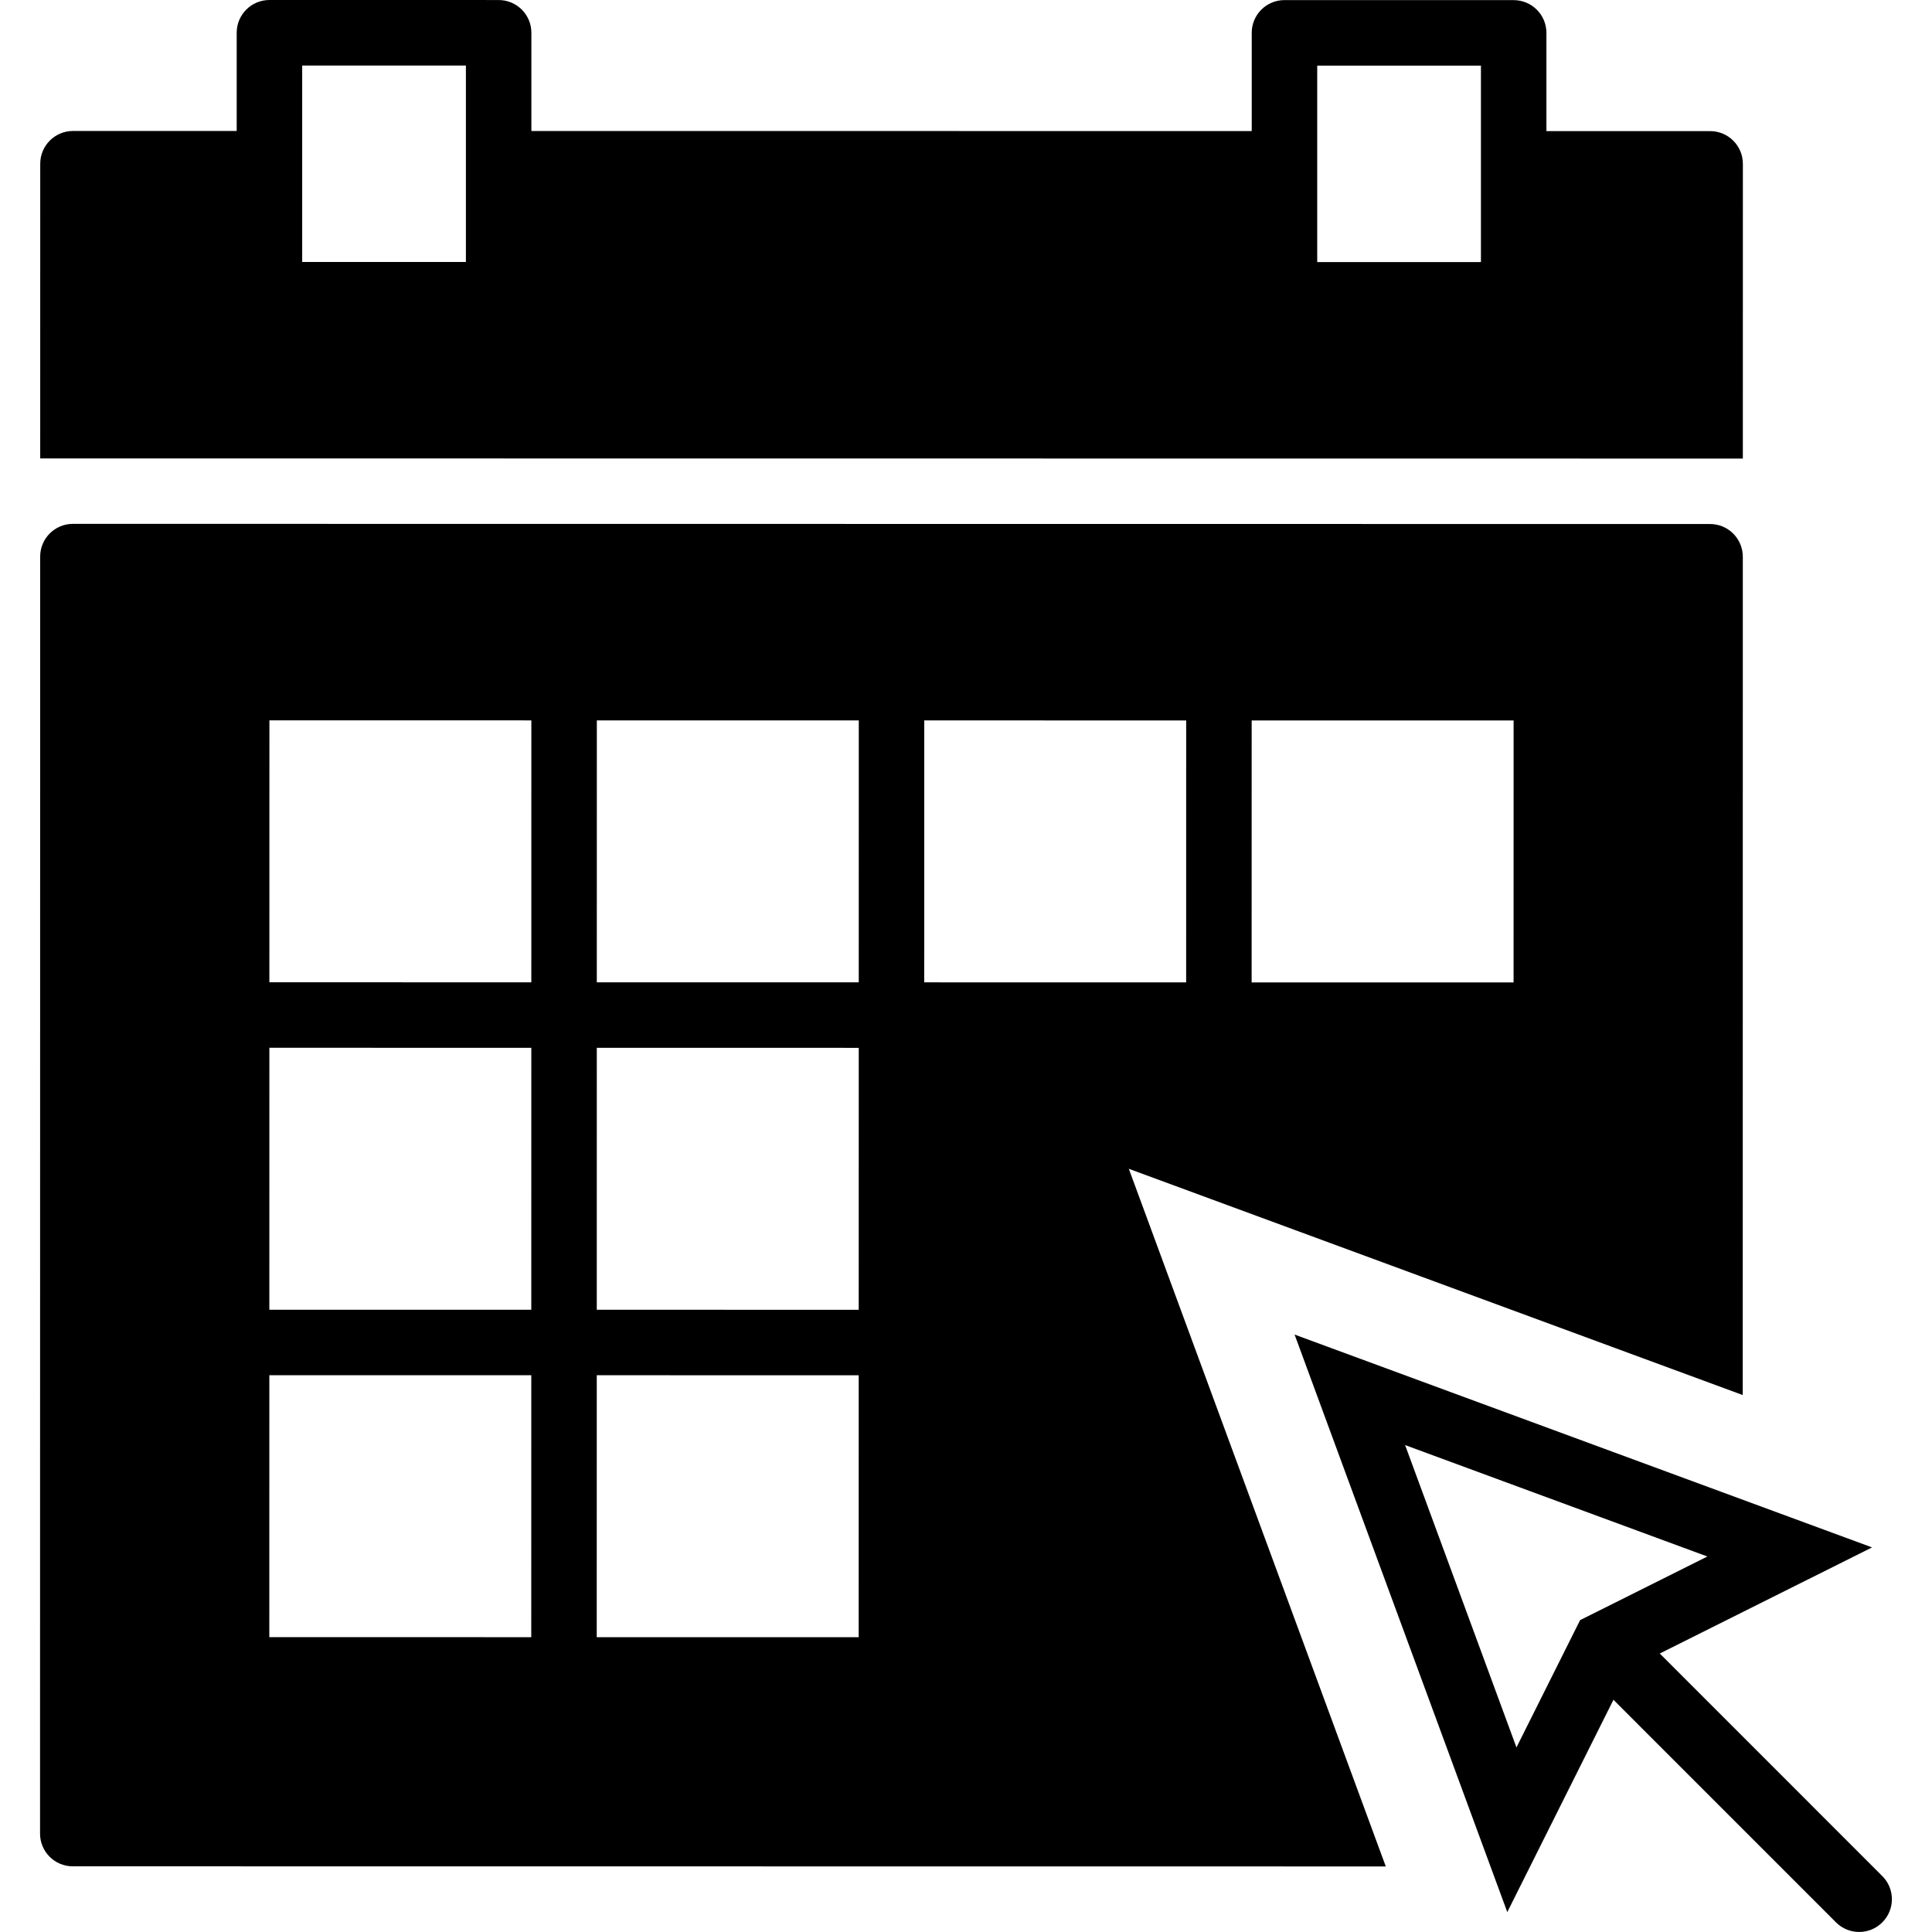
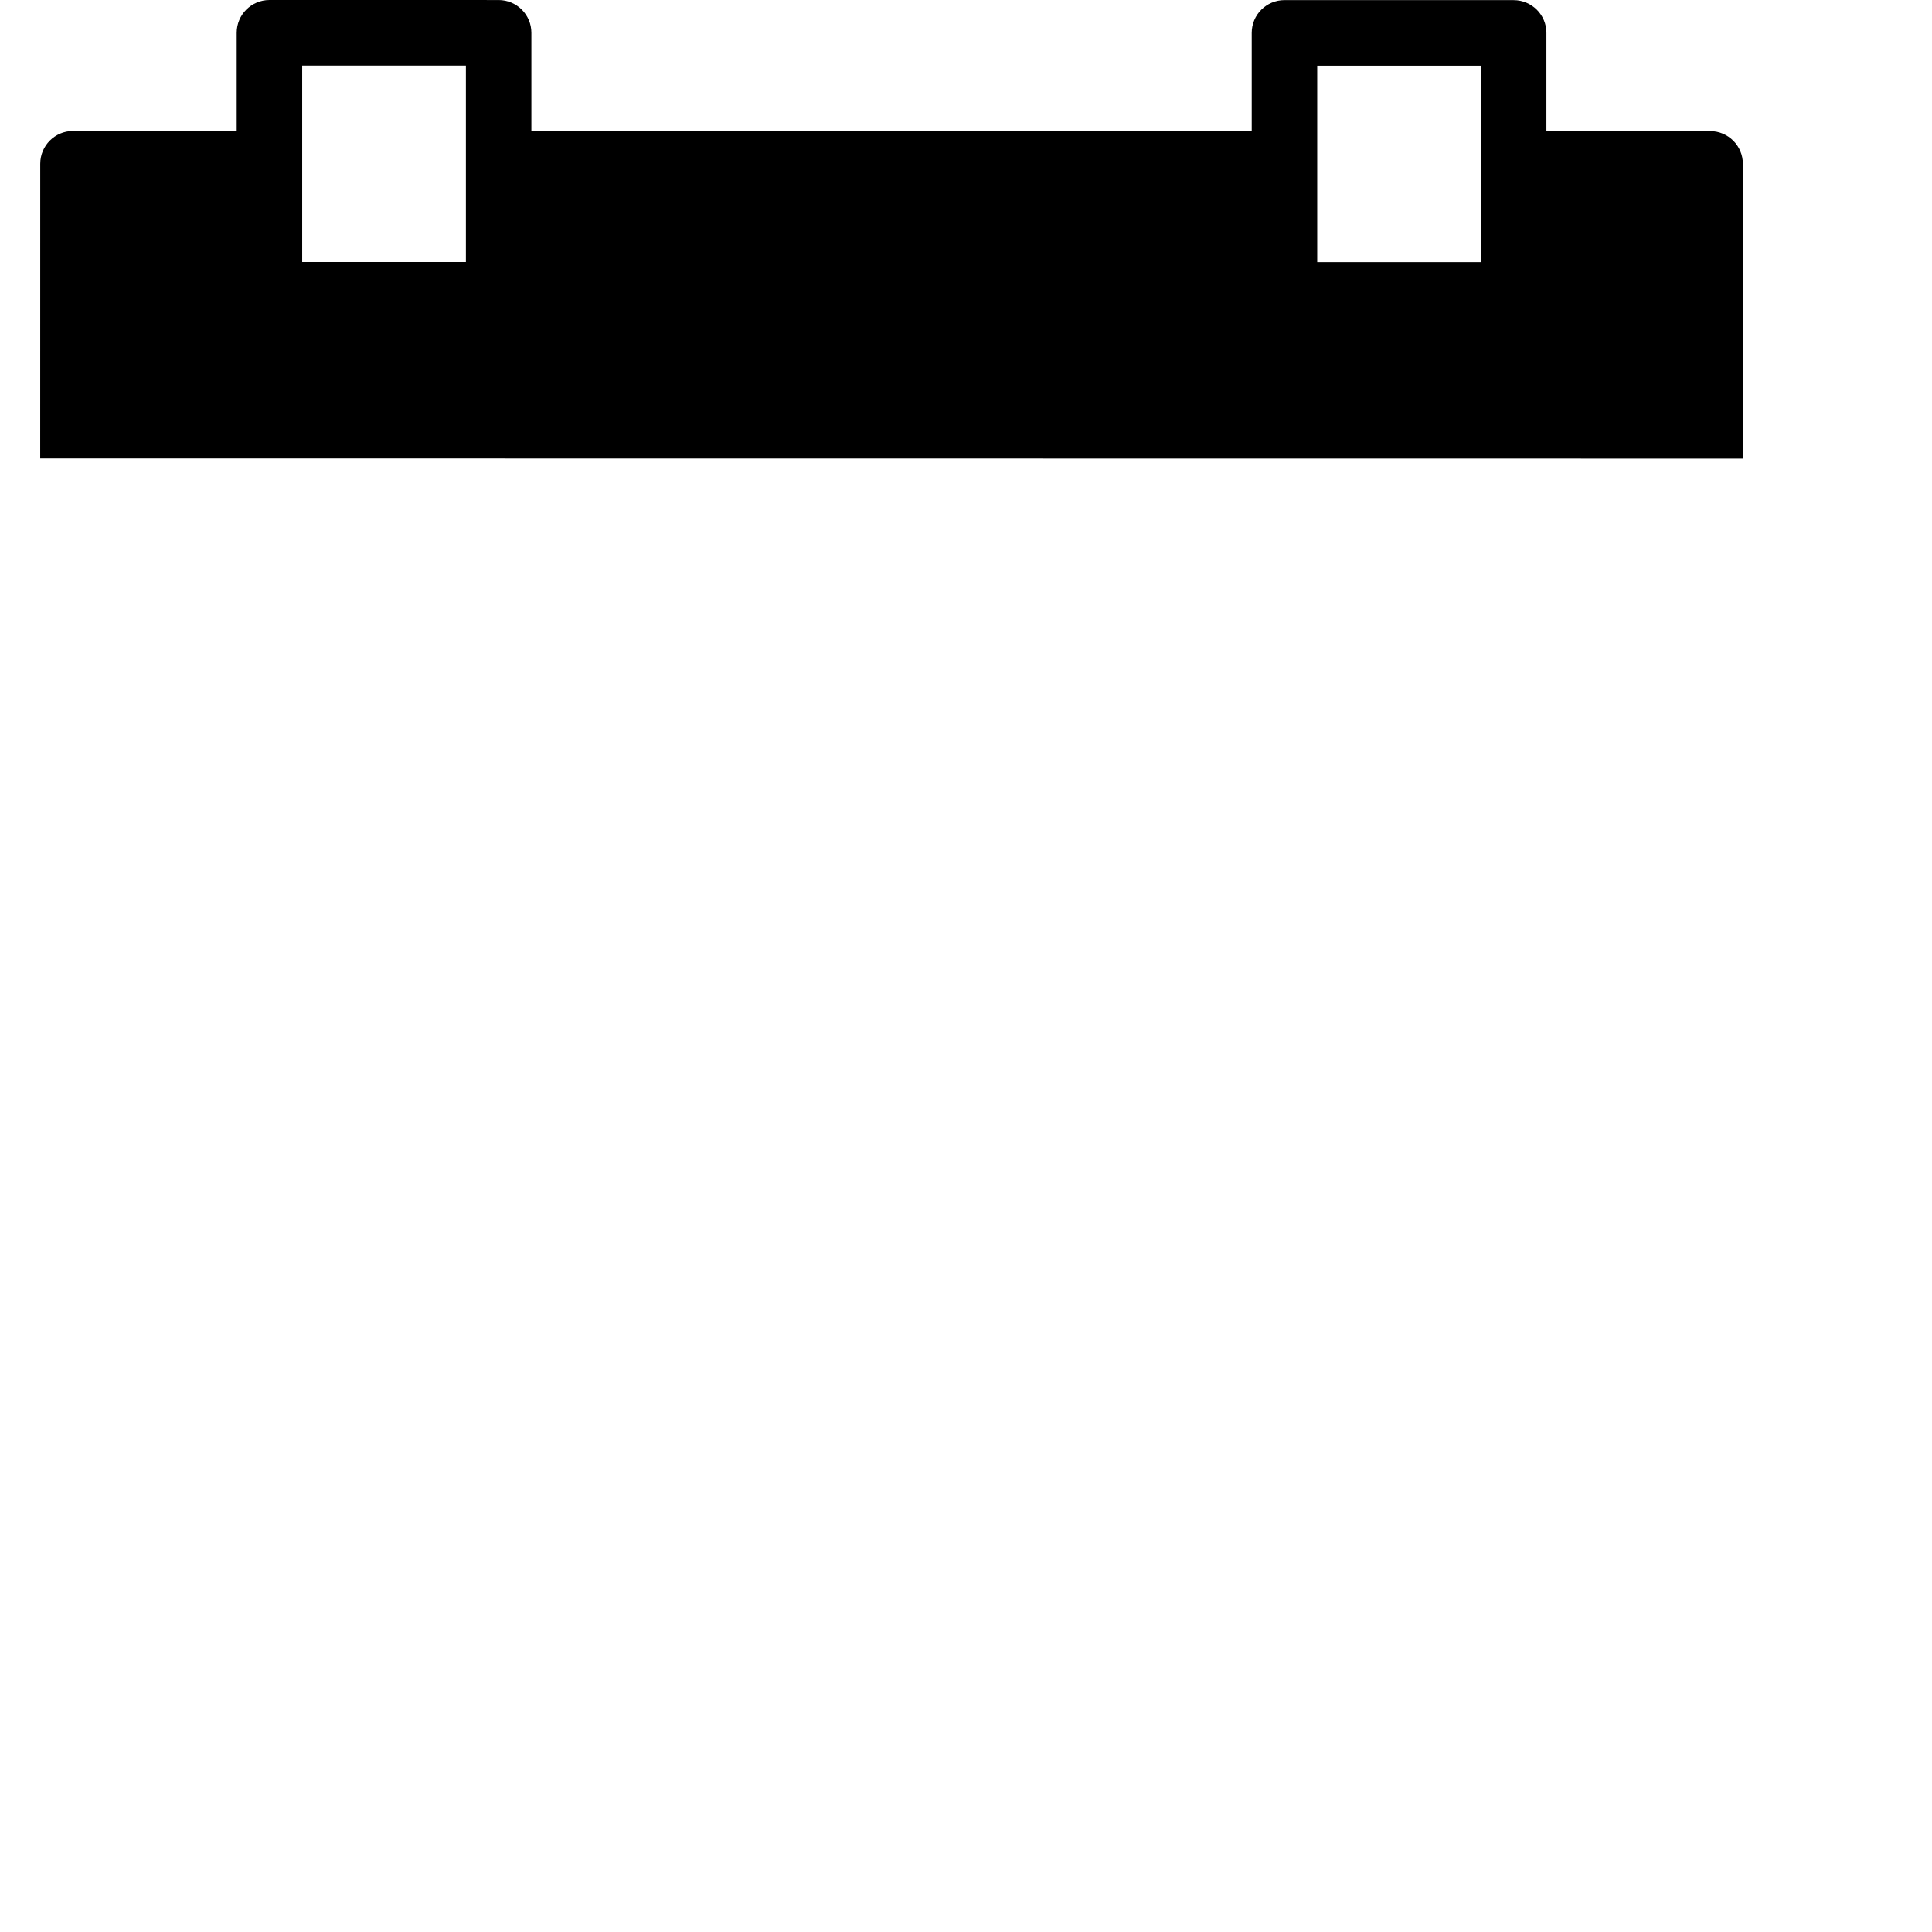
<svg xmlns="http://www.w3.org/2000/svg" fill="#000000" height="800px" width="800px" version="1.1" id="Capa_1" viewBox="0 0 59.005 59.005" xml:space="preserve">
  <g>
-     <path d="M57.488,57.298l-6.797-6.798l6.483-3.241l-17.636-6.5l6.496,17.638l3.242-6.484l6.797,6.798   c0.195,0.195,0.451,0.293,0.707,0.293s0.512-0.098,0.707-0.293C57.878,58.321,57.878,57.688,57.488,57.298z M42.913,44.134   l9.232,3.403l-3.887,1.943l-1.944,3.888L42.913,44.134z" />
    <path d="M53.229,5.004c0-0.552-0.448-1-1-1l-5,0l0-3c0-0.553-0.448-1-1-1l-7-0.001c-0.552,0-1,0.447-1,1l0,3l-22-0.002l0-3   c0-0.553-0.448-1-1-1L8.229,0c-0.552,0-1,0.447-1,1l0,3l-5,0c-0.552,0-1,0.448-1,1l-0.001,9l52,0.005L53.229,5.004z M14.229,5.001   l0,3l-5,0l0-3l0-3l5,0L14.229,5.001z M45.229,5.004l0,3l-5,0l0-3l0-3l5,0L45.229,5.004z" />
-     <path d="M53.225,42.606l0.001-12.424l0.001-13.178c0-0.553-0.448-1-1-1l-50-0.005c-0.552,0-1,0.447-1,1l-0.004,39   c0,0.553,0.448,1,1,1l40.1,0.004l-7.848-21.307L53.225,42.606z M38.227,22.003l8,0.001l-0.001,8l-4.515,0l-3.485,0L38.227,22.003z    M16.225,50.001l-8-0.001l0.001-8l8,0.001L16.225,50.001z M16.226,40.001l-8-0.001l0.001-8l8,0.001L16.226,40.001z M16.227,30.001   l-8-0.001l0.001-8l8,0.001L16.227,30.001z M26.225,50.002l-7-0.001l-1,0l0.001-8l8,0.001L26.225,50.002z M26.226,40.002l-8-0.001   l0.001-8l8,0.001L26.226,40.002z M26.227,30.002l-8-0.001l0.001-8l1,0l7,0.001L26.227,30.002z M28.227,22.002l7,0.001l1,0l-0.001,8   l-8-0.001L28.227,22.002z" />
  </g>
</svg>